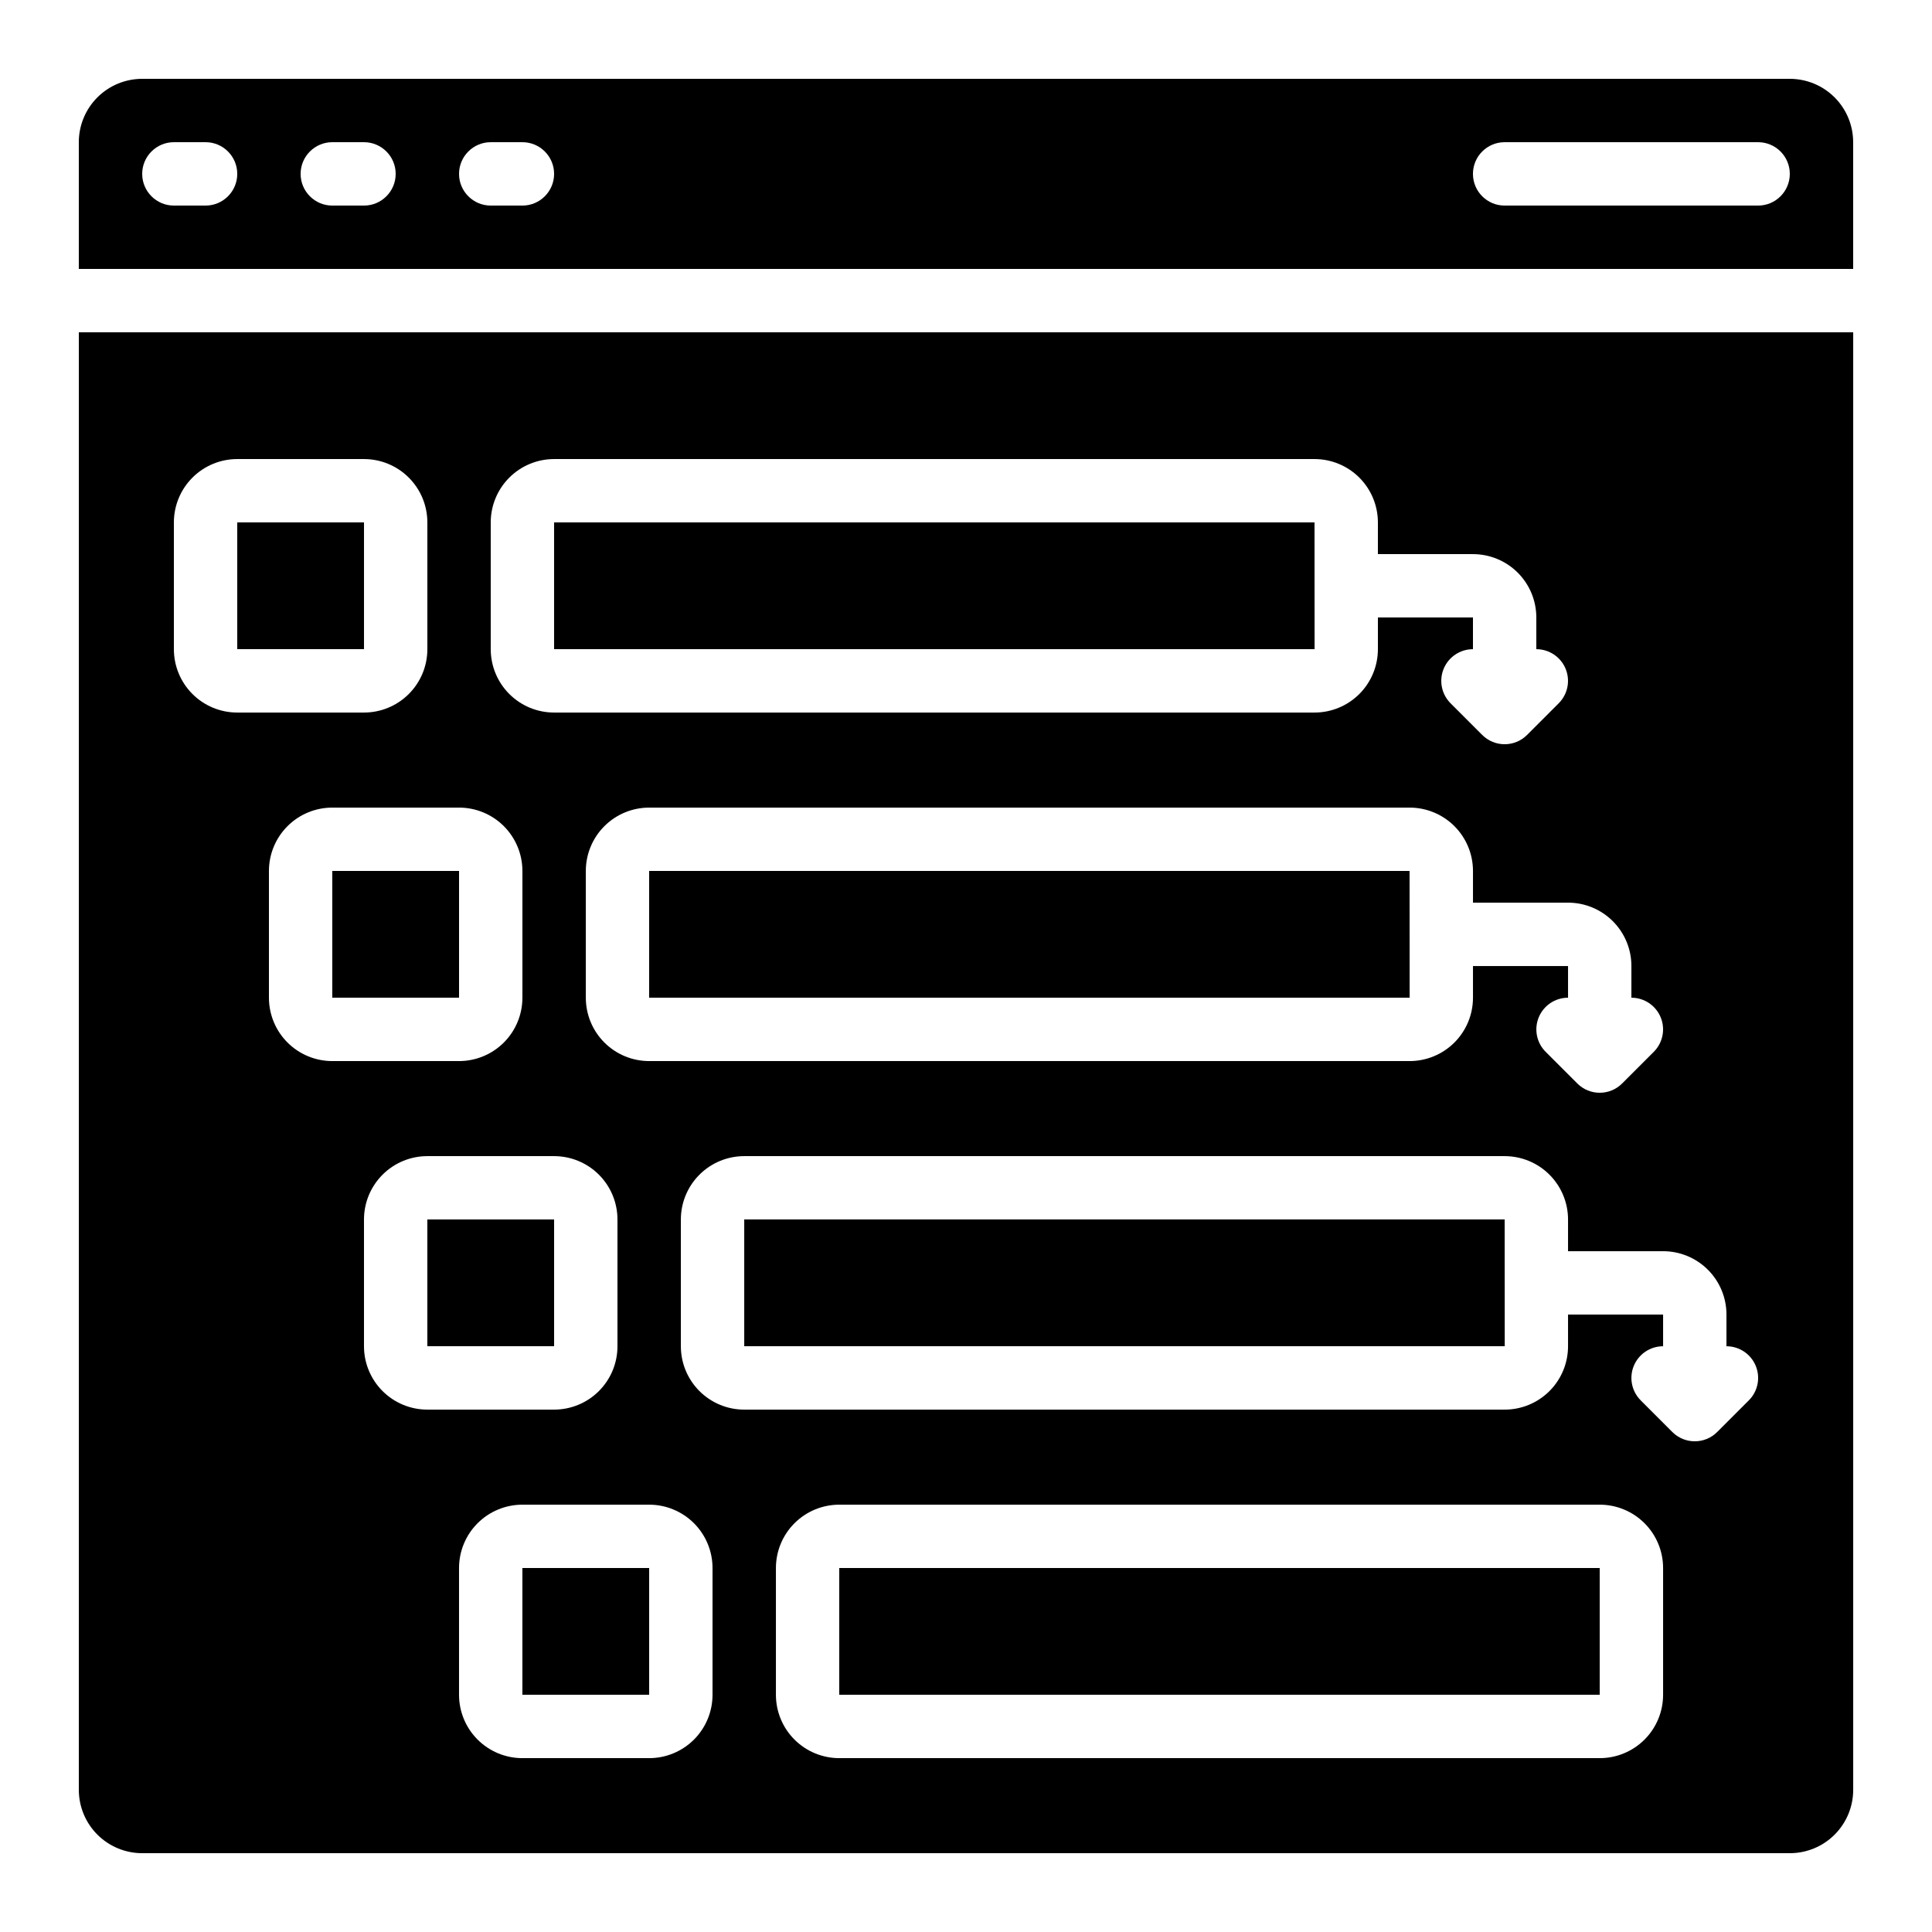
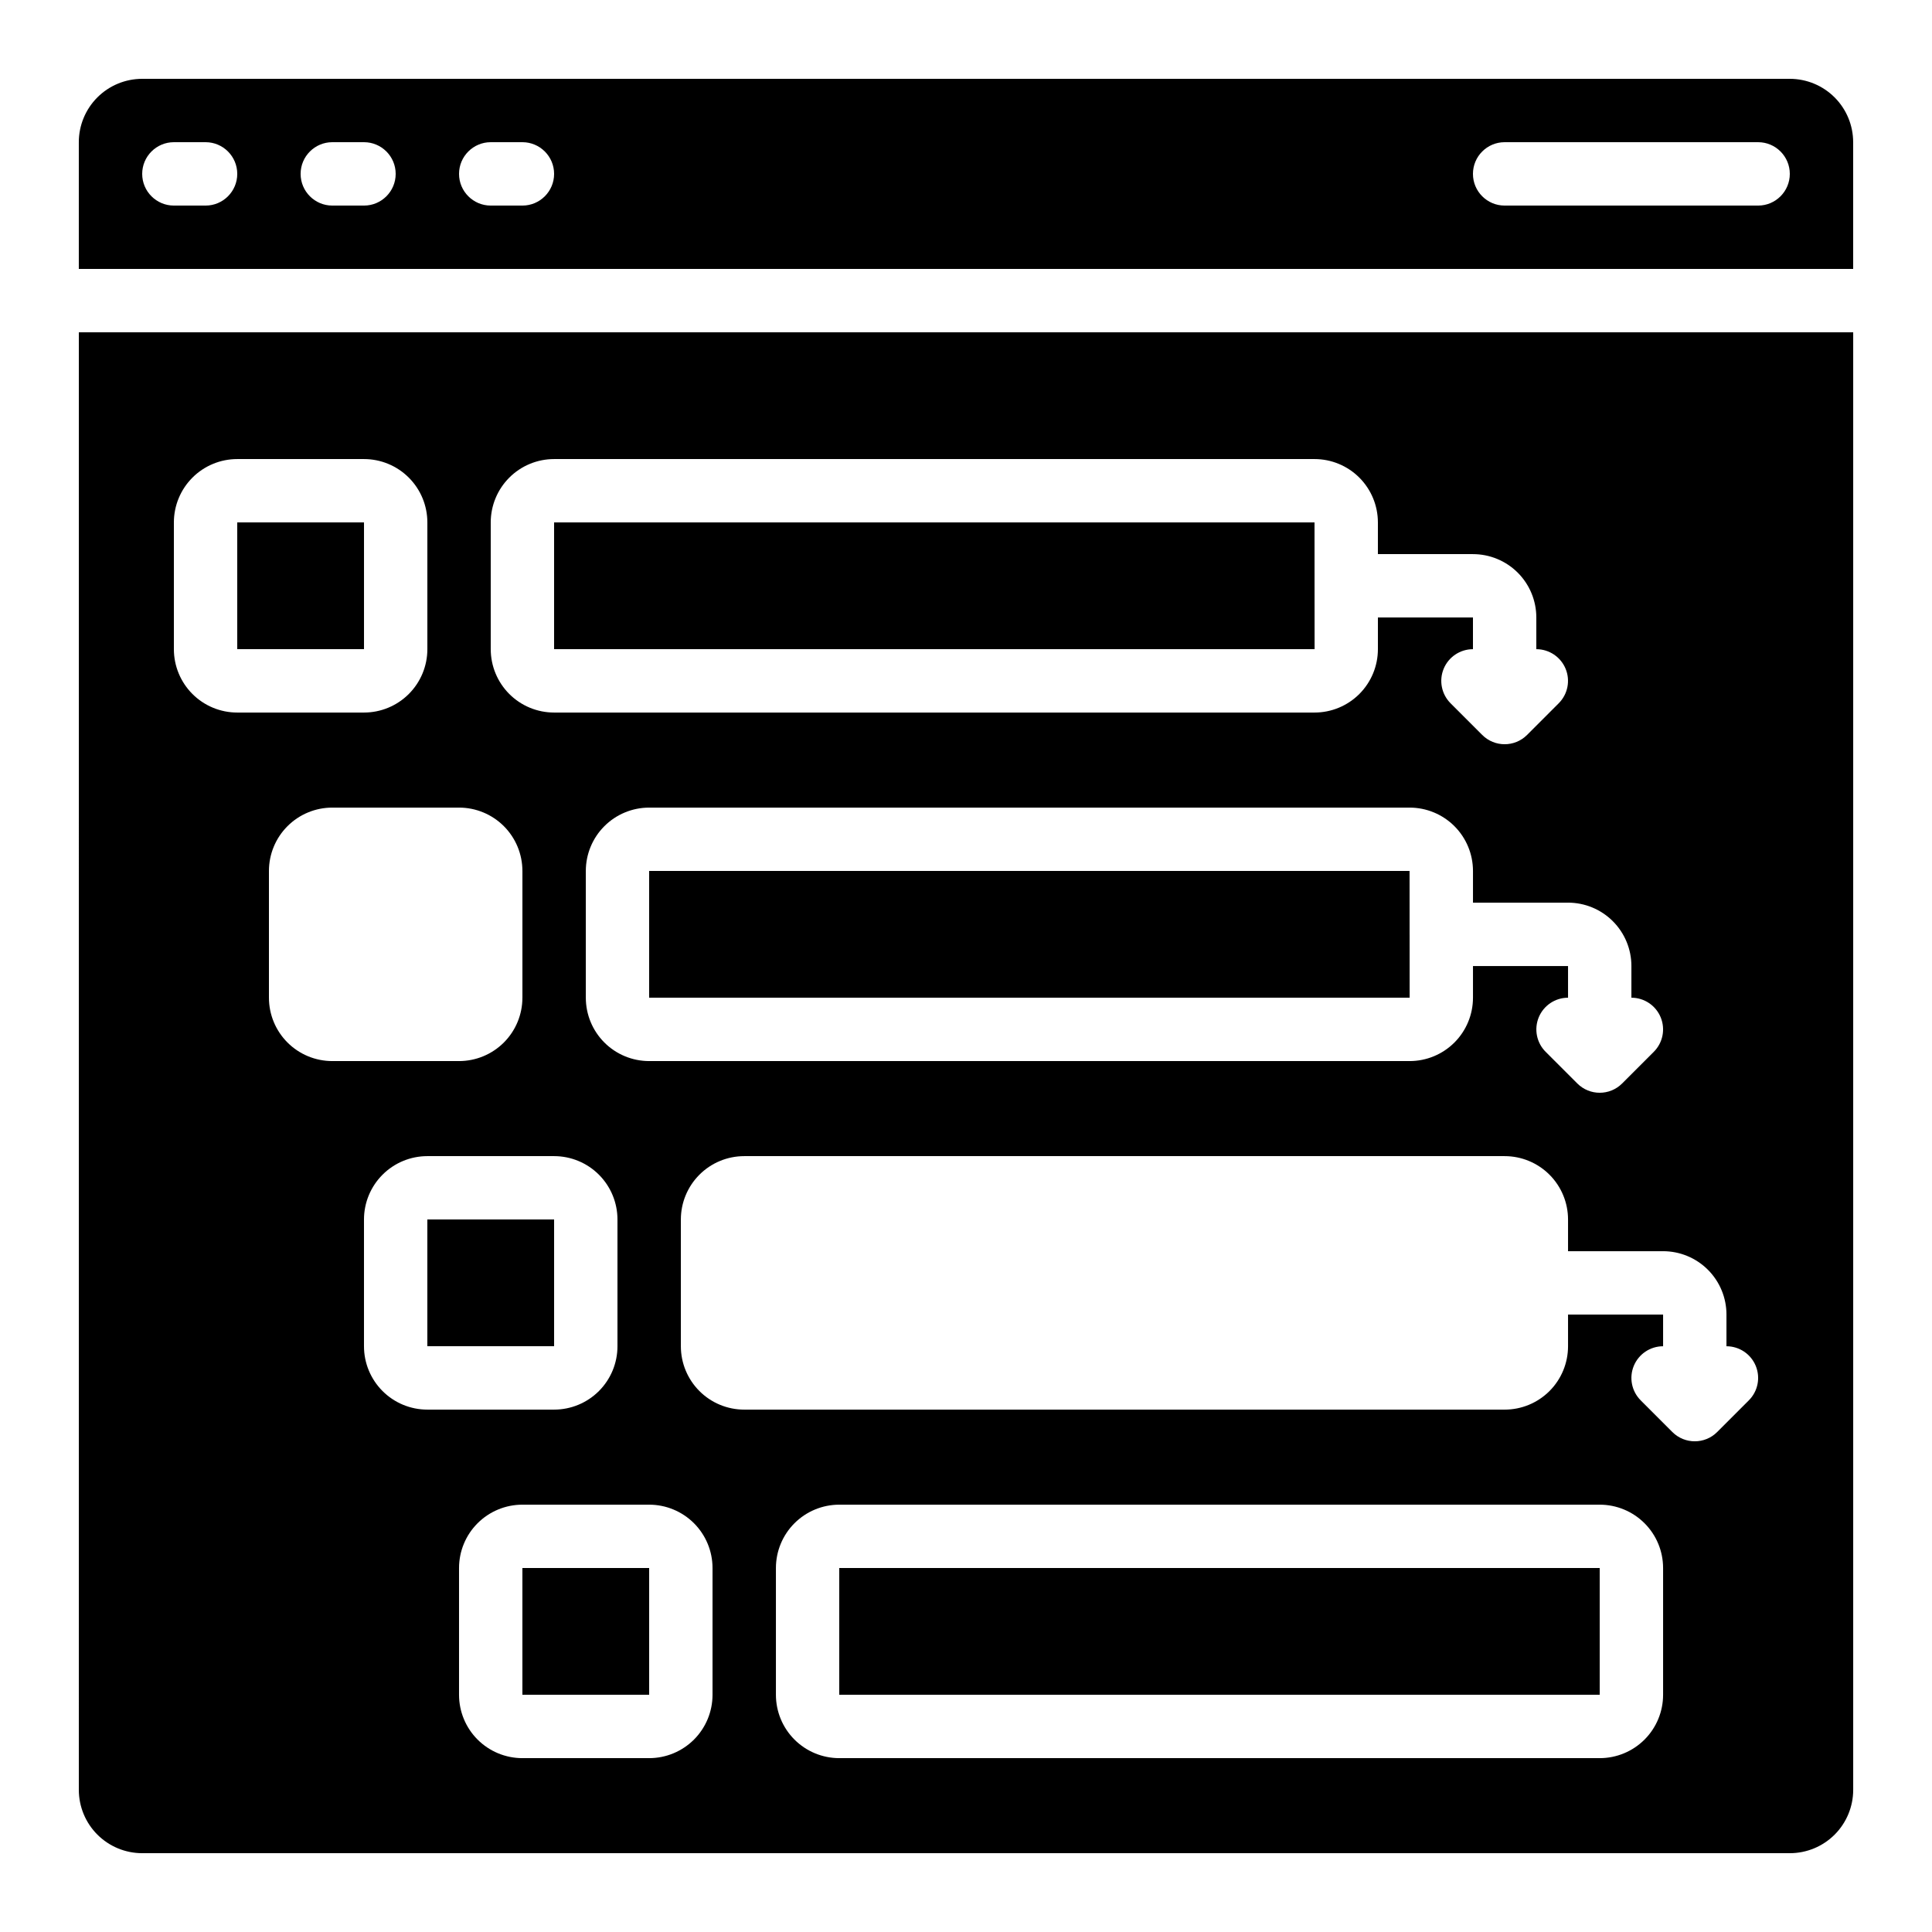
<svg xmlns="http://www.w3.org/2000/svg" fill="#000000" width="800px" height="800px" version="1.1" viewBox="144 144 512 512">
  <g>
    <path d="m282.44 559.54h33.594v33.586h-33.594z" />
    <path d="m257.25 467.17h33.594v33.586h-33.594z" />
    <path d="m618.32 164.89h-436.64c-4.453 0-8.723 1.77-11.875 4.918-3.148 3.152-4.918 7.422-4.918 11.875v33.59h470.22v-33.59c0-4.453-1.77-8.723-4.918-11.875-3.148-3.148-7.422-4.918-11.875-4.918zm-419.84 33.59h-8.398c-4.637 0-8.398-3.762-8.398-8.398s3.762-8.398 8.398-8.398h8.398c4.637 0 8.395 3.762 8.395 8.398s-3.758 8.398-8.395 8.398zm41.984 0h-8.398c-4.637 0-8.398-3.762-8.398-8.398s3.762-8.398 8.398-8.398h8.398-0.004c4.641 0 8.398 3.762 8.398 8.398s-3.758 8.398-8.398 8.398zm41.984 0h-8.398c-4.637 0-8.398-3.762-8.398-8.398s3.762-8.398 8.398-8.398h8.398-0.004c4.641 0 8.398 3.762 8.398 8.398s-3.758 8.398-8.398 8.398zm327.47 0h-67.172c-4.641 0-8.398-3.762-8.398-8.398s3.758-8.398 8.398-8.398h67.176-0.004c4.637 0 8.398 3.762 8.398 8.398s-3.762 8.398-8.398 8.398z" />
    <path d="m517.55 391.6 0.008-0.043-0.008-16.75h-201.52v33.586h201.54l-0.008-16.75z" />
    <path d="m492.37 299.28-0.008-0.039 0.008-0.043-0.008-16.754h-201.52v33.59h201.54z" />
-     <path d="m542.75 483.96 0.008-0.039-0.008-16.754h-201.52v33.59h201.54l-0.008-16.754z" />
    <path d="m366.41 559.54h201.53v33.586h-201.53z" />
-     <path d="m232.06 374.81h33.594v33.586h-33.594z" />
    <path d="m164.89 618.32c0 4.453 1.77 8.727 4.918 11.875 3.152 3.148 7.422 4.918 11.875 4.918h436.64c4.453 0 8.727-1.77 11.875-4.918 3.148-3.148 4.918-7.422 4.918-11.875v-386.25h-470.22zm75.57-117.55v-33.59c0-4.453 1.77-8.723 4.922-11.875 3.148-3.148 7.418-4.918 11.875-4.918h33.586c4.453 0 8.727 1.77 11.875 4.918 3.148 3.152 4.918 7.422 4.918 11.875v33.59c0 4.453-1.77 8.723-4.918 11.875-3.148 3.148-7.422 4.918-11.875 4.918h-33.586c-4.457 0-8.727-1.77-11.875-4.918-3.152-3.152-4.922-7.422-4.922-11.875zm92.367 92.363c0 4.453-1.77 8.727-4.918 11.875-3.152 3.148-7.422 4.918-11.875 4.918h-33.59c-4.453 0-8.723-1.77-11.875-4.918-3.148-3.148-4.918-7.422-4.918-11.875v-33.586c0-4.453 1.77-8.727 4.918-11.875 3.152-3.148 7.422-4.918 11.875-4.918h33.59c4.453 0 8.723 1.77 11.875 4.918 3.148 3.148 4.918 7.422 4.918 11.875zm251.91 0c0 4.453-1.77 8.727-4.922 11.875-3.148 3.148-7.418 4.918-11.875 4.918h-201.52c-4.453 0-8.723-1.77-11.875-4.918-3.148-3.148-4.918-7.422-4.918-11.875v-33.586c0-4.453 1.77-8.727 4.918-11.875 3.152-3.148 7.422-4.918 11.875-4.918h201.52c4.457 0 8.727 1.77 11.875 4.918 3.152 3.148 4.922 7.422 4.922 11.875zm16.793-100.76v8.398c3.394 0 6.457 2.047 7.754 5.184 1.301 3.137 0.582 6.746-1.82 9.148l-8.398 8.398h0.004c-3.281 3.277-8.594 3.277-11.875 0l-8.398-8.398h0.004c-2.402-2.402-3.121-6.012-1.82-9.148 1.301-3.137 4.359-5.184 7.758-5.184v-8.398h-25.191v8.398c0 4.453-1.77 8.723-4.918 11.875-3.152 3.148-7.422 4.918-11.875 4.918h-201.52c-4.457 0-8.727-1.77-11.875-4.918-3.152-3.152-4.922-7.422-4.922-11.875v-33.59c0-4.453 1.77-8.723 4.922-11.875 3.148-3.148 7.418-4.918 11.875-4.918h201.52c4.453 0 8.723 1.77 11.875 4.918 3.148 3.152 4.918 7.422 4.918 11.875v8.398h25.191c4.453 0 8.723 1.77 11.875 4.918 3.148 3.148 4.918 7.422 4.918 11.875zm-25.191-92.363v8.398-0.004c3.394 0 6.457 2.047 7.754 5.184 1.301 3.137 0.582 6.75-1.816 9.152l-8.398 8.398v-0.004c-3.277 3.277-8.594 3.277-11.871 0l-8.398-8.398v0.004c-2.402-2.402-3.117-6.016-1.82-9.152 1.301-3.137 4.359-5.184 7.758-5.184v-8.395h-25.191v8.398-0.004c0 4.453-1.77 8.727-4.918 11.875-3.148 3.148-7.422 4.918-11.875 4.918h-201.52c-4.453 0-8.727-1.77-11.875-4.918-3.148-3.148-4.918-7.422-4.918-11.875v-33.586c0-4.453 1.77-8.727 4.918-11.875 3.148-3.148 7.422-4.918 11.875-4.918h201.52c4.453 0 8.727 1.77 11.875 4.918 3.148 3.148 4.918 7.422 4.918 11.875v8.398h25.191v-0.004c4.453 0 8.727 1.77 11.875 4.922 3.148 3.148 4.918 7.418 4.918 11.875zm-302.29-117.56c0-4.453 1.77-8.723 4.918-11.875 3.148-3.148 7.422-4.918 11.875-4.918h201.52c4.453 0 8.727 1.77 11.875 4.918 3.148 3.152 4.918 7.422 4.918 11.875v8.398h25.191c4.453 0 8.727 1.77 11.875 4.918 3.148 3.148 4.918 7.422 4.918 11.875v8.398c3.394 0 6.457 2.047 7.758 5.184 1.297 3.137 0.582 6.746-1.82 9.148l-8.398 8.398c-3.277 3.277-8.594 3.277-11.871 0l-8.398-8.398c-2.398-2.402-3.117-6.012-1.82-9.148 1.301-3.137 4.363-5.184 7.758-5.184v-8.398h-25.191v8.398c0 4.453-1.77 8.723-4.918 11.875-3.148 3.148-7.422 4.918-11.875 4.918h-201.52c-4.453 0-8.727-1.77-11.875-4.918-3.148-3.152-4.918-7.422-4.918-11.875zm8.398 92.363v33.586l-0.004 0.004c0 4.453-1.77 8.727-4.918 11.875-3.148 3.148-7.422 4.918-11.875 4.918h-33.586c-4.453 0-8.727-1.77-11.875-4.918-3.148-3.148-4.918-7.422-4.918-11.875v-33.586c0-4.453 1.77-8.727 4.918-11.875 3.148-3.148 7.422-4.918 11.875-4.918h33.586c4.453 0 8.727 1.77 11.875 4.918 3.148 3.148 4.918 7.422 4.918 11.875zm-92.367-92.363c0-4.453 1.77-8.723 4.918-11.875 3.148-3.148 7.422-4.918 11.875-4.918h33.586c4.457 0 8.727 1.77 11.875 4.918 3.152 3.152 4.922 7.422 4.922 11.875v33.59c0 4.453-1.77 8.723-4.922 11.875-3.148 3.148-7.418 4.918-11.875 4.918h-33.586c-4.453 0-8.727-1.77-11.875-4.918-3.148-3.152-4.918-7.422-4.918-11.875z" />
    <path d="m206.87 282.44h33.594v33.586h-33.594z" />
  </g>
</svg>